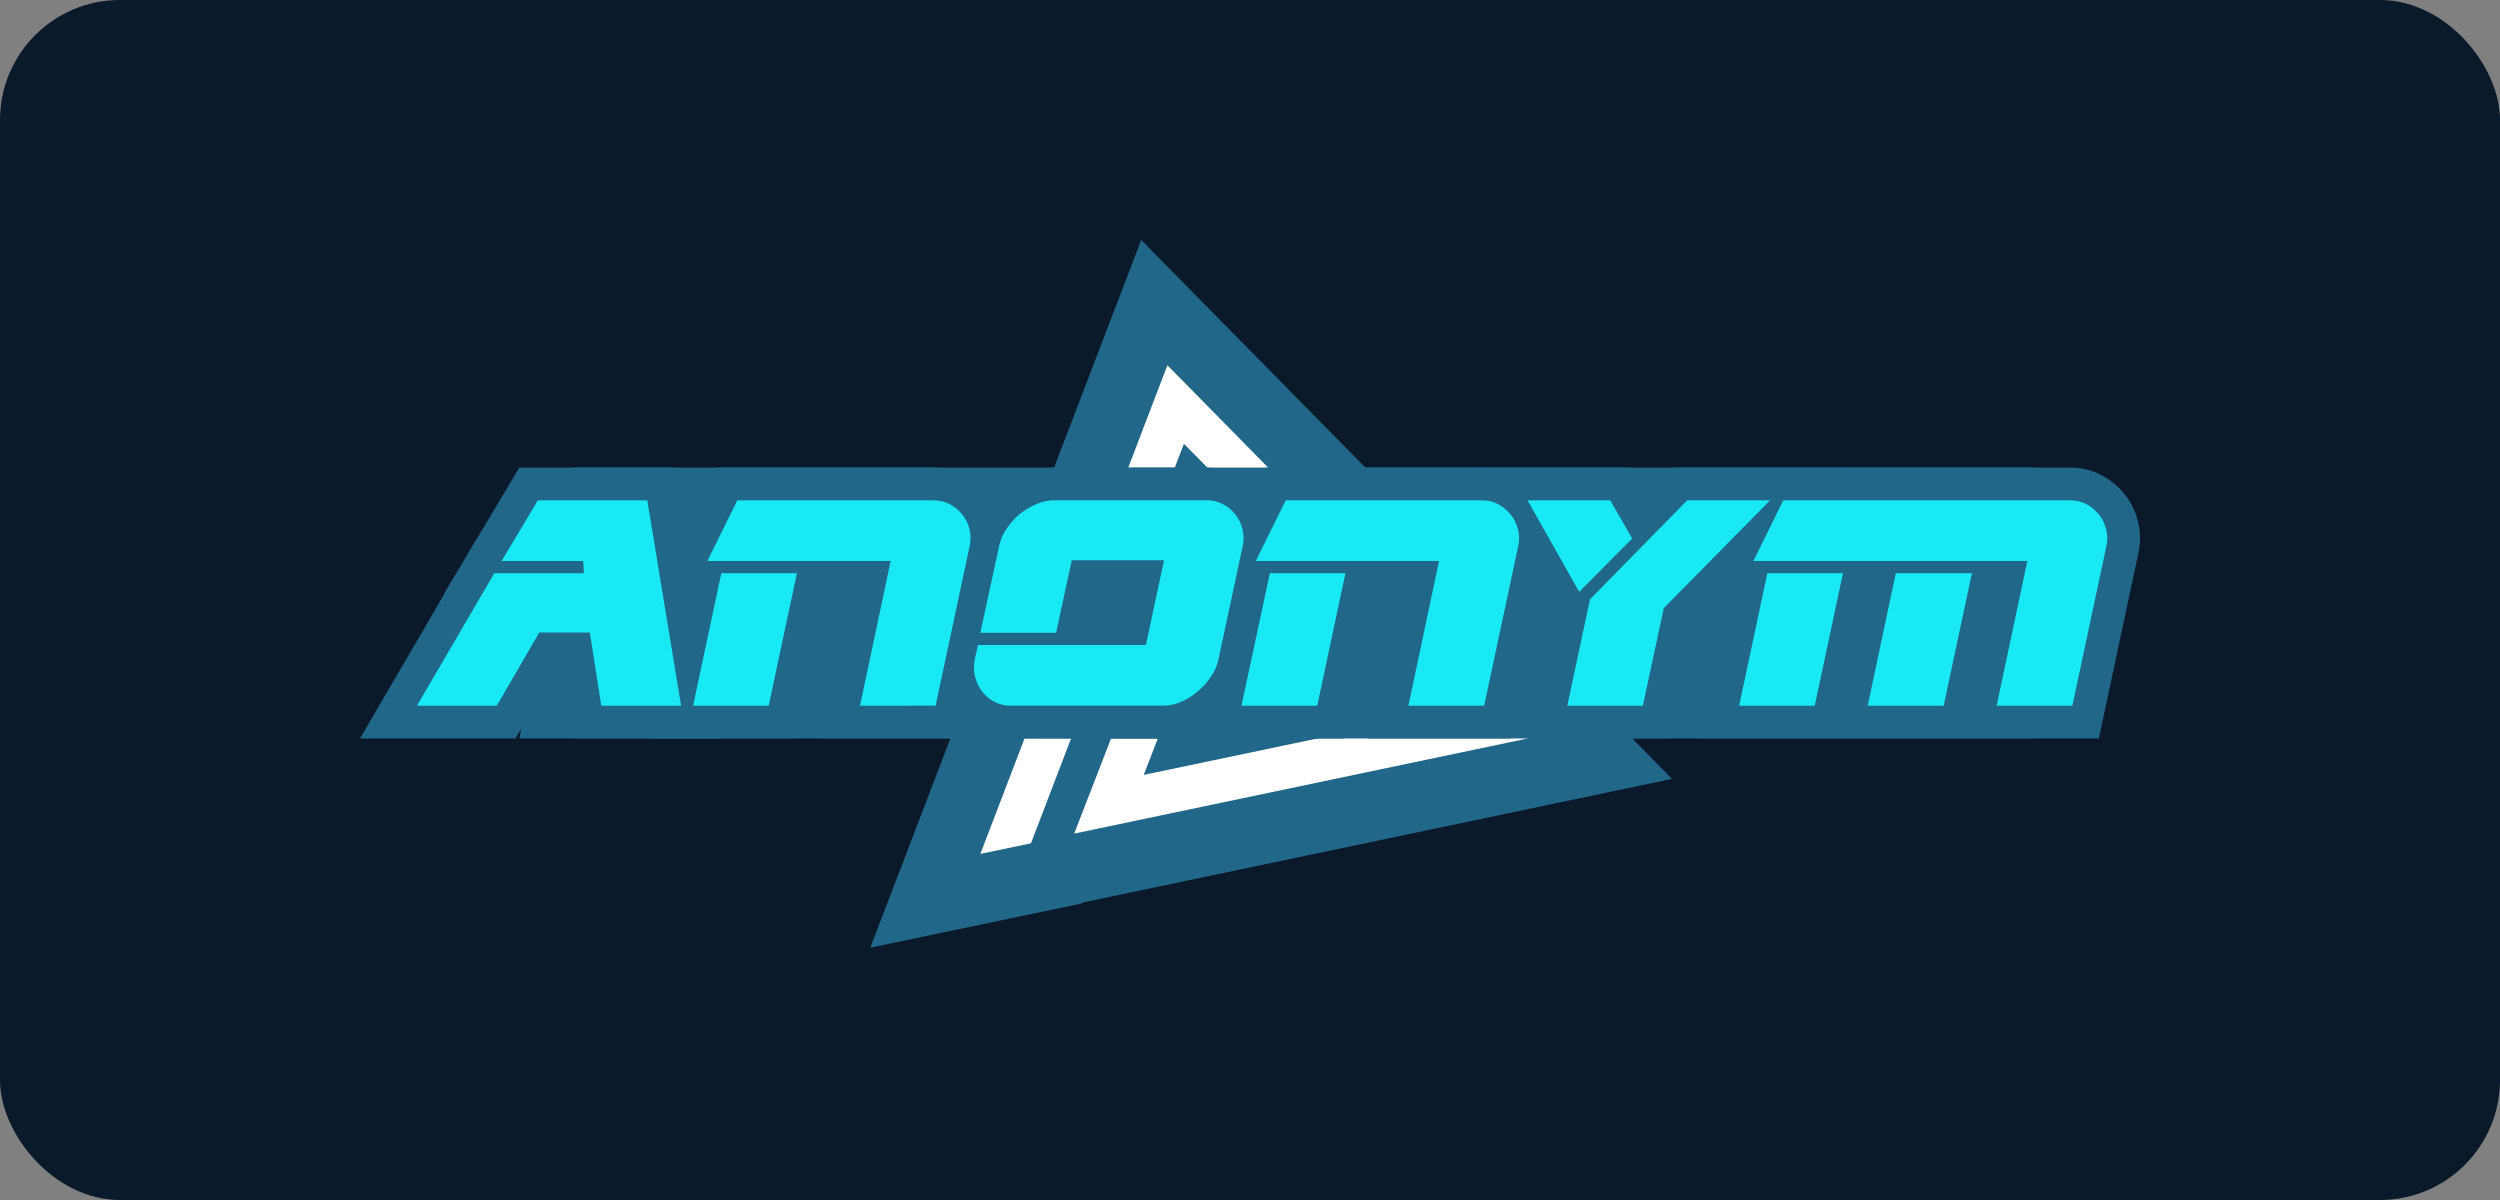
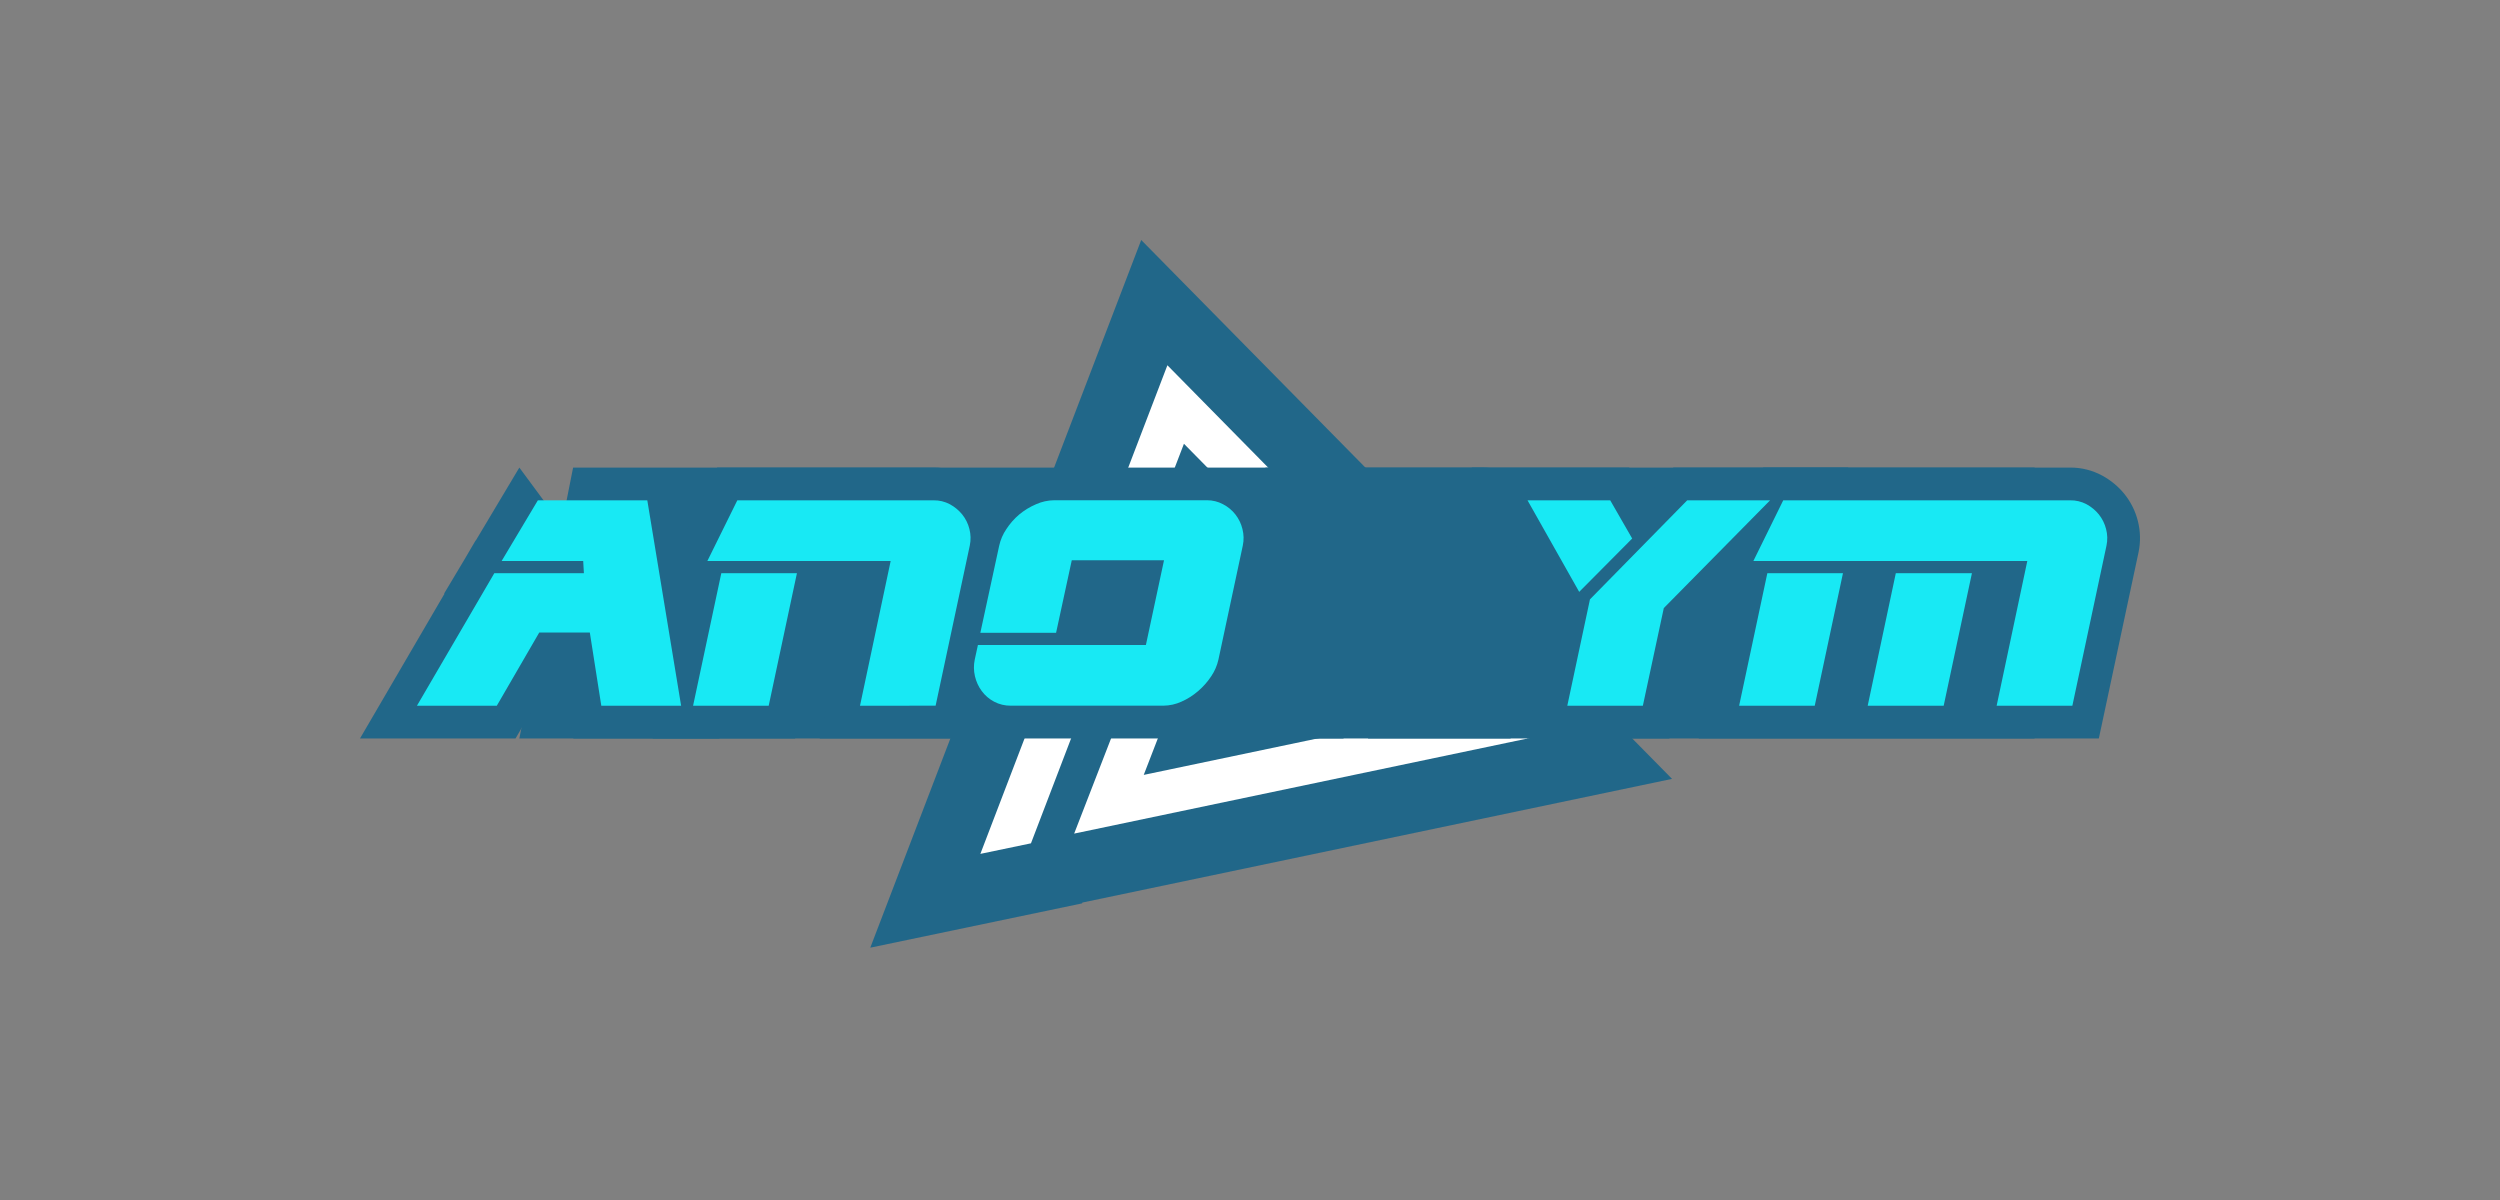
<svg xmlns="http://www.w3.org/2000/svg" width="125" height="60" viewBox="0 0 125 60" fill="none">
  <rect x="0" y="0" width="125" height="60" fill="#808080" stroke="none" />
-   <rect width="125" height="60" rx="6" fill="#0A1A2A" />
  <path d="M43.514 47.384L54.102 45.17L54.12 45.128L83.602 38.944L57.061 12L43.514 47.384Z" fill="#216789" />
  <path d="M49.018 42.694L51.548 42.166C51.548 42.166 54.309 34.953 55.674 31.382L55.711 31.285C56.894 28.187 58.075 25.097 59.197 22.188L72.368 35.561L57.187 38.745C58.108 36.357 60.117 31.164 60.742 29.546C61.154 29.96 66.451 35.242 66.451 35.242L68.97 34.714L59.916 25.656L59.584 26.514C58.248 29.967 56.92 33.394 55.584 36.842L53.708 41.68L76.685 36.86L58.37 18.263L49.018 42.694Z" fill="white" />
  <path d="M101.73 36.923H25.967L28.655 23.379H101.73V36.923Z" fill="#216789" />
-   <path d="M28.668 36.923L28.092 33.261H27.905L25.778 36.923H18L22.225 29.685H22.201L23.251 27.927L23.779 27.025H23.79L25.967 23.379H33.752L35.982 36.923H28.668Z" fill="#216789" />
+   <path d="M28.668 36.923L28.092 33.261H27.905L25.778 36.923H18L22.225 29.685H22.201L23.251 27.927L23.779 27.025H23.79L25.967 23.379L35.982 36.923H28.668Z" fill="#216789" />
  <path d="M40.983 36.923L42.516 29.686H41.298L39.757 36.923H32.634L34.175 29.686H32.743L35.858 23.379H46.682C47.24 23.376 47.789 23.514 48.279 23.78C48.708 24.012 49.086 24.325 49.392 24.704C49.709 25.099 49.937 25.557 50.061 26.047C50.192 26.56 50.204 27.097 50.096 27.615L48.109 36.923H40.983Z" fill="#216789" />
-   <path d="M50.536 36.923C49.979 36.927 49.429 36.791 48.937 36.529C48.478 36.286 48.08 35.943 47.773 35.524C47.479 35.125 47.27 34.67 47.157 34.187C47.088 33.889 47.057 33.584 47.065 33.278H46.994L48.363 26.937C48.471 26.443 48.671 25.974 48.953 25.554C49.489 24.739 50.251 24.101 51.147 23.717C51.64 23.497 52.174 23.382 52.714 23.379H60.348C60.899 23.381 61.44 23.519 61.925 23.78C62.365 24.013 62.752 24.335 63.059 24.728C63.366 25.12 63.587 25.573 63.706 26.057C63.838 26.57 63.85 27.106 63.74 27.623L62.518 33.332C62.411 33.828 62.21 34.299 61.926 34.72C61.659 35.122 61.338 35.484 60.972 35.798C60.599 36.123 60.18 36.391 59.728 36.594C59.235 36.816 58.702 36.932 58.161 36.935L50.536 36.923ZM55.974 30.626L56.181 29.66H54.908L54.694 30.626H55.974Z" fill="#216789" />
  <path d="M68.402 36.923L69.935 29.686H68.717L67.175 36.923H60.053L61.594 29.686H60.163L63.277 23.379H74.101C74.659 23.376 75.208 23.514 75.698 23.78C76.126 24.012 76.505 24.325 76.811 24.704C77.129 25.098 77.356 25.556 77.48 26.047C77.611 26.56 77.623 27.097 77.514 27.615L75.528 36.923H68.402Z" fill="#216789" />
  <path d="M76.347 36.923L77.68 30.664L73.584 23.379H81.456L82.273 24.807L83.675 23.379H92.417L84.69 31.213L83.468 36.923H76.347Z" fill="#216789" />
  <path d="M84.936 36.923L86.478 29.686H85.046L88.161 23.379H103.516C104.074 23.376 104.622 23.514 105.112 23.78C105.54 24.012 105.919 24.327 106.225 24.705C106.542 25.1 106.769 25.558 106.893 26.049C107.024 26.562 107.035 27.098 106.927 27.615L104.942 36.923H84.936Z" fill="#216789" />
  <path d="M29.16 28.05H25.081L26.893 25.016H32.365L34.056 35.287H30.065L29.491 31.625H26.963L24.84 35.287H20.847L24.715 28.661H29.195L29.16 28.05Z" fill="#18E9F4" />
  <path d="M34.654 35.287L36.065 28.661H39.846L38.435 35.287H34.654ZM43 35.287L44.533 28.05H35.368L36.866 25.016H46.676C46.961 25.011 47.243 25.079 47.495 25.213C47.733 25.342 47.943 25.517 48.114 25.727C48.284 25.94 48.406 26.187 48.471 26.452C48.541 26.723 48.547 27.006 48.489 27.279L46.781 35.284L43 35.287Z" fill="#18E9F4" />
  <path d="M61.155 25.213C61.396 25.338 61.607 25.513 61.773 25.727C61.94 25.941 62.059 26.188 62.122 26.452C62.192 26.722 62.198 27.006 62.14 27.279L60.921 32.982C60.855 33.278 60.733 33.559 60.563 33.811C60.381 34.087 60.161 34.336 59.91 34.551C59.659 34.769 59.377 34.949 59.073 35.083C58.789 35.213 58.48 35.281 58.168 35.284H50.533C50.244 35.287 49.959 35.218 49.704 35.083C49.461 34.955 49.249 34.773 49.086 34.551C48.923 34.331 48.808 34.078 48.747 33.811C48.683 33.539 48.68 33.256 48.737 32.982L48.896 32.249H57.295L58.201 28.012H53.589L52.804 31.64H49.017L49.96 27.283C50.026 26.986 50.147 26.705 50.318 26.455C50.494 26.184 50.708 25.94 50.955 25.73C51.209 25.518 51.494 25.344 51.799 25.213C52.087 25.084 52.398 25.015 52.714 25.012H60.349C60.63 25.011 60.907 25.08 61.155 25.213Z" fill="#18E9F4" />
-   <path d="M62.073 35.287L63.492 28.661H67.272L65.862 35.287H62.073ZM70.419 35.287L71.952 28.05H62.787L64.287 25.016H74.096C74.381 25.011 74.662 25.079 74.914 25.213C75.152 25.342 75.362 25.517 75.532 25.727C75.706 25.94 75.831 26.189 75.898 26.455C75.968 26.726 75.974 27.009 75.916 27.283L74.208 35.287H70.419Z" fill="#18E9F4" />
  <path d="M76.376 25.016H80.511L81.609 26.926L78.96 29.594L76.376 25.016ZM88.504 25.016L83.19 30.404L82.143 35.287H78.365L79.498 29.968L84.36 25.016H88.504Z" fill="#18E9F4" />
  <path d="M88.367 28.661H92.148L90.737 35.287H86.956L88.367 28.661ZM89.162 25.016H103.503C103.791 25.01 104.075 25.078 104.329 25.213C104.567 25.342 104.777 25.517 104.947 25.727C105.116 25.941 105.238 26.188 105.304 26.452C105.376 26.723 105.383 27.008 105.324 27.283L103.618 35.287H99.832L101.365 28.05H87.669L89.162 25.016ZM94.79 28.661H98.596L97.184 35.287H93.385L94.79 28.661Z" fill="#18E9F4" />
</svg>